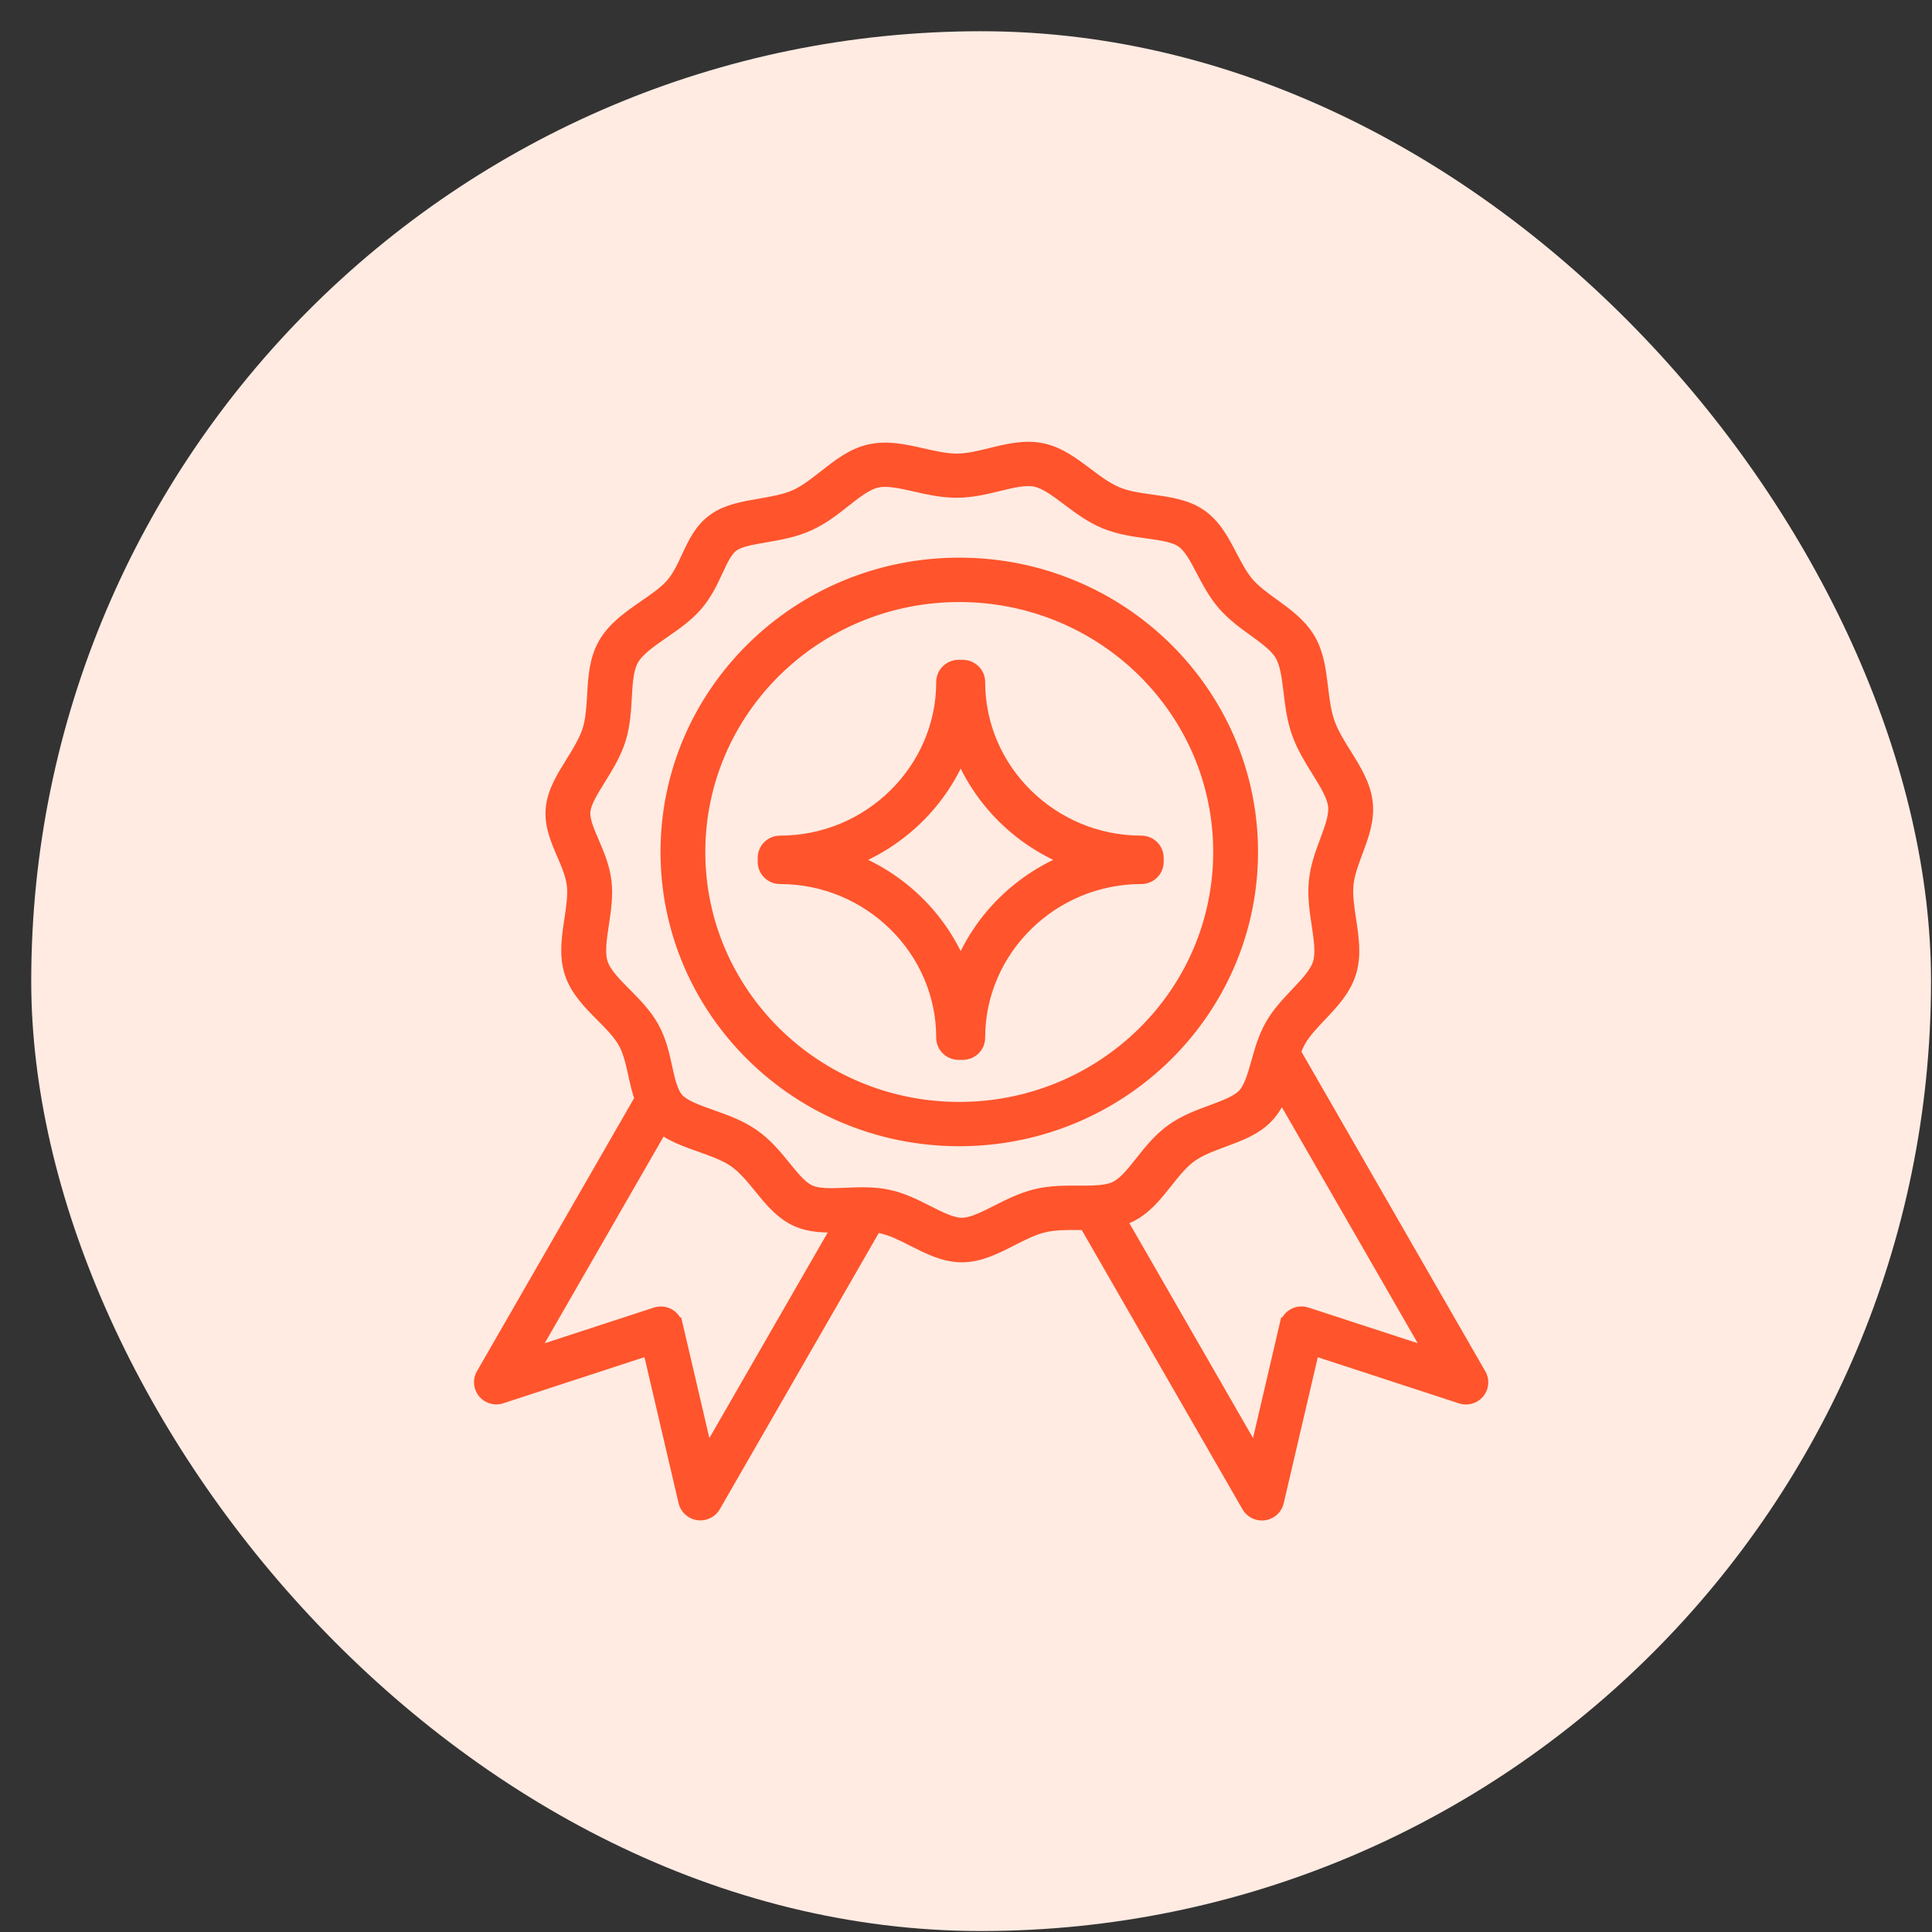
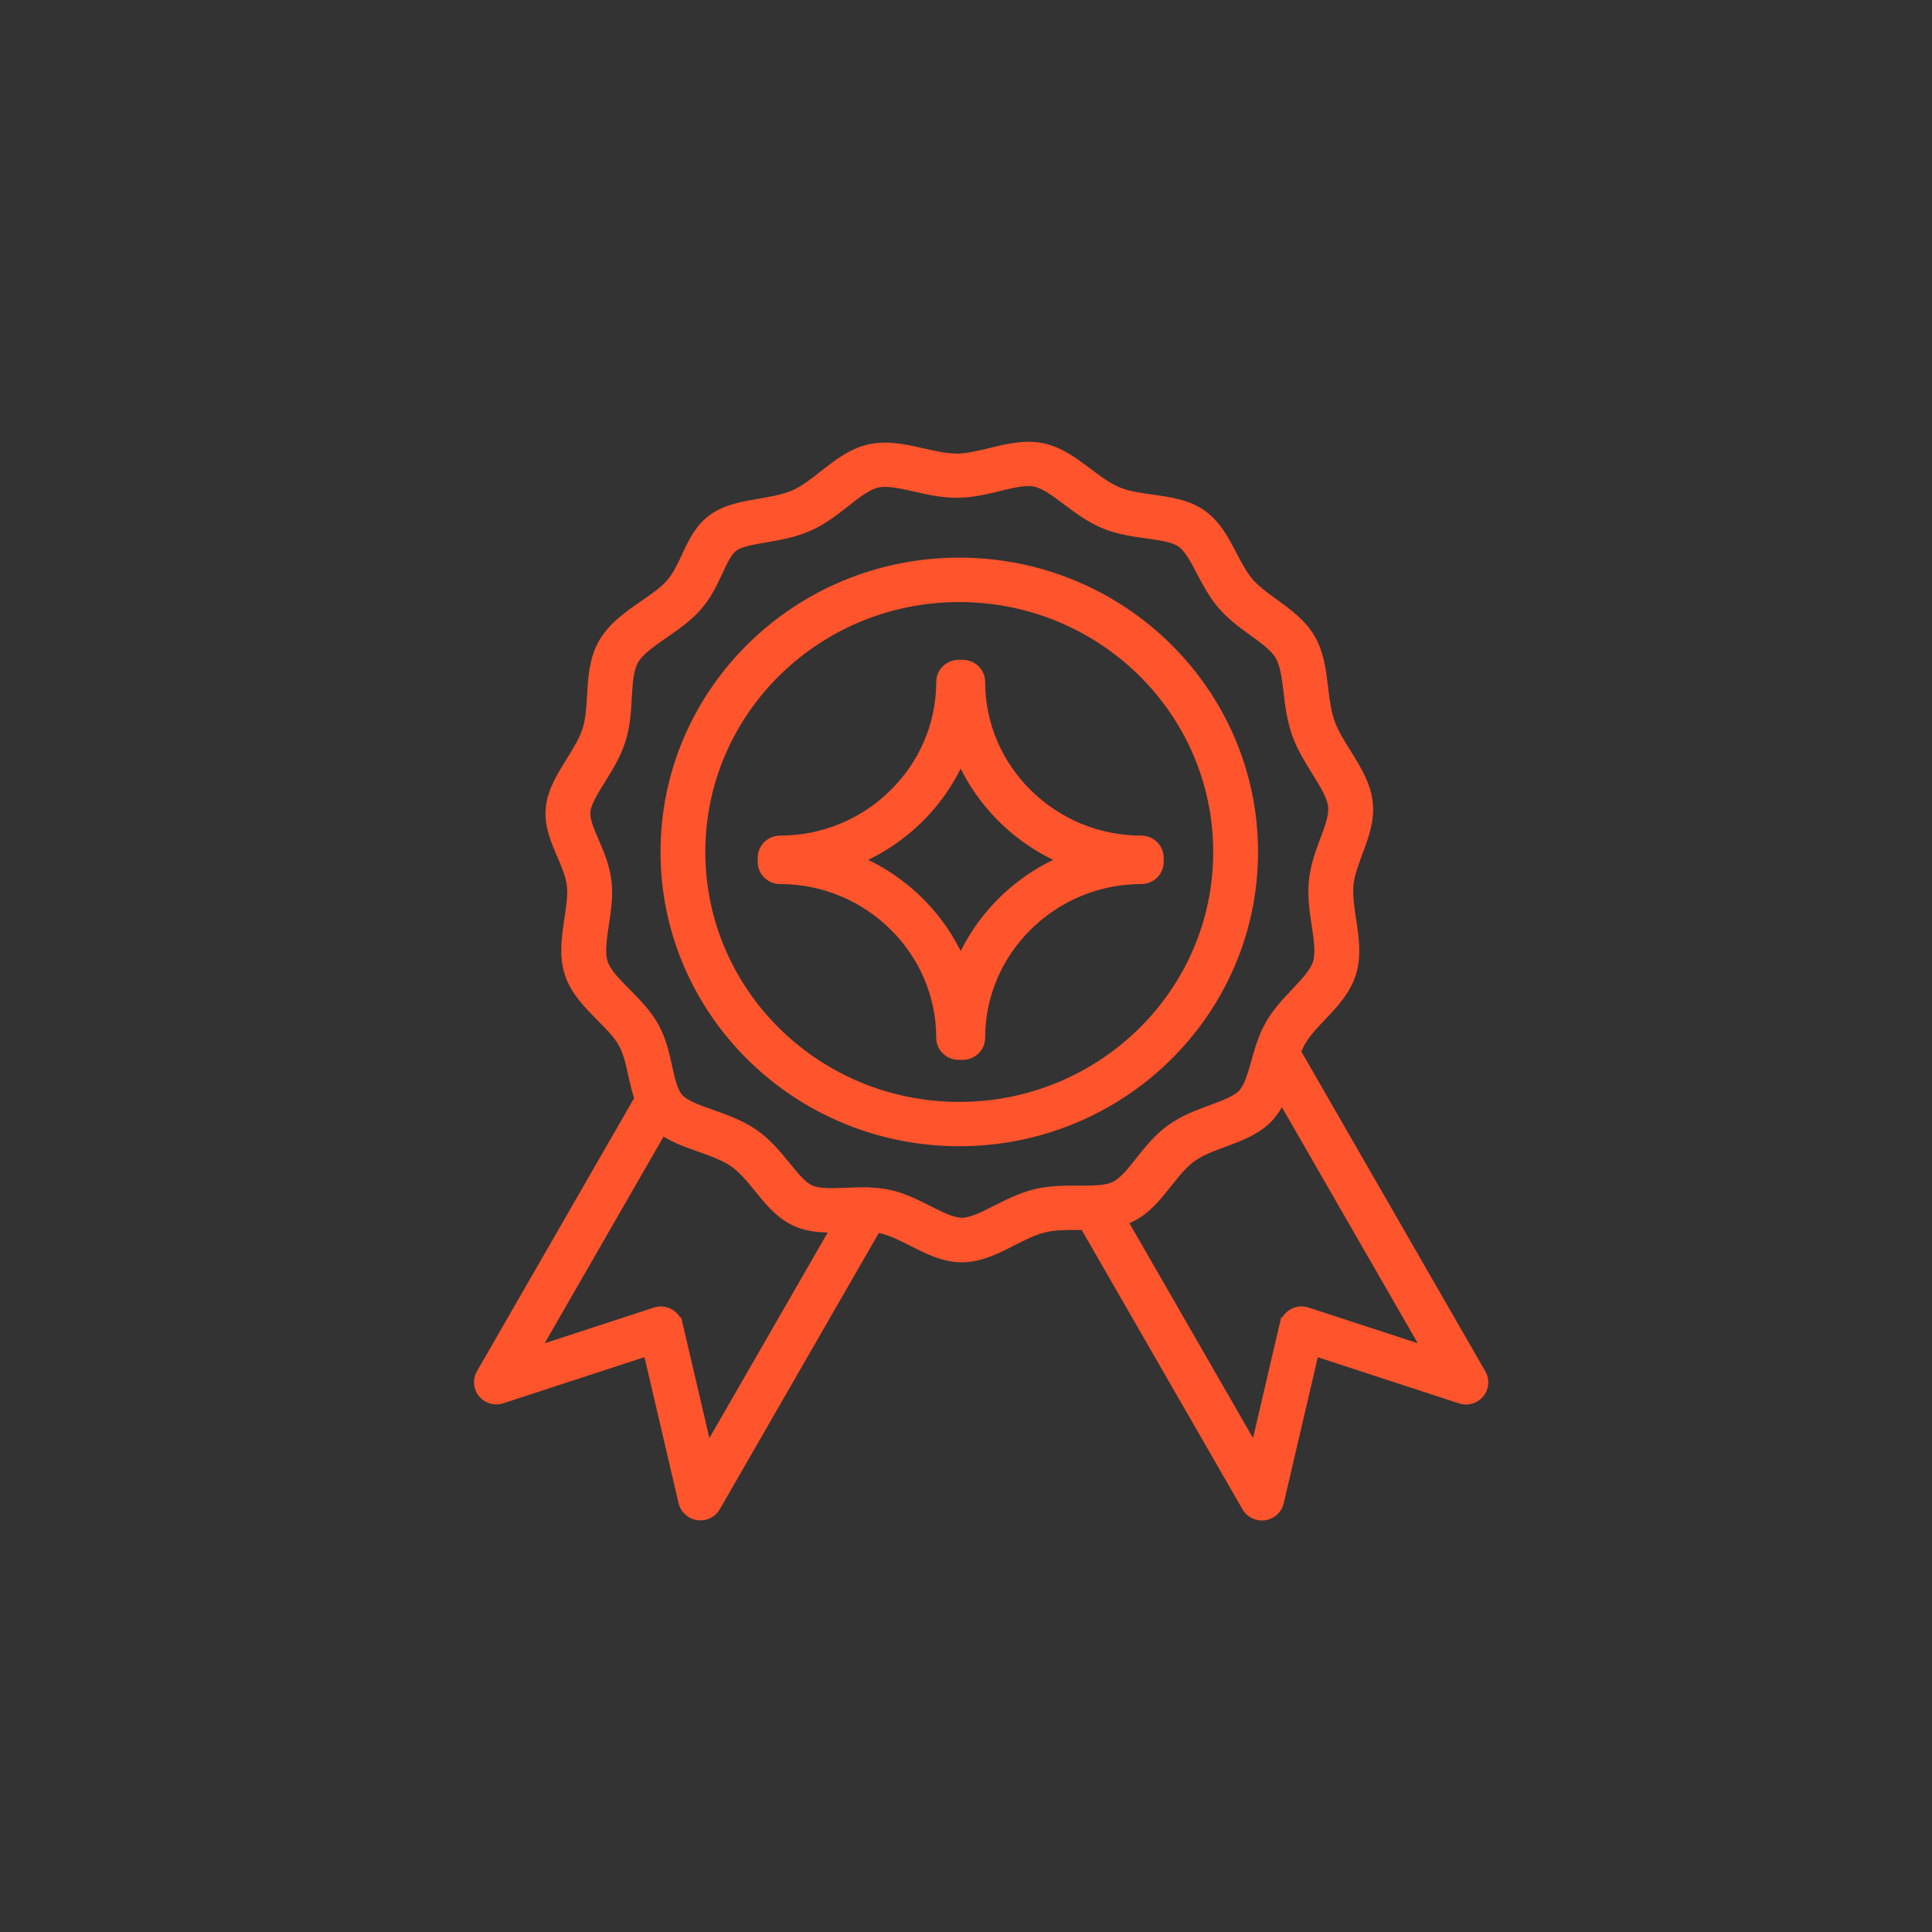
<svg xmlns="http://www.w3.org/2000/svg" width="60" height="60" viewBox="0 0 60 60" fill="none">
  <rect x="0" y="0" width="60" height="60" fill="#333333" stroke="none" />
-   <rect x="0.97" y="0.97" width="59" height="59" rx="29.5" fill="#FFEBE2" />
  <path fill-rule="evenodd" clip-rule="evenodd" d="M35.544 20.793C34.072 19.344 32.037 18.447 29.791 18.447C27.545 18.447 25.511 19.344 24.038 20.793C22.566 22.243 21.654 24.247 21.654 26.459C21.654 28.671 22.566 30.673 24.038 32.124C25.509 33.573 27.545 34.471 29.791 34.471C32.037 34.471 34.071 33.573 35.544 32.124C37.016 30.675 37.927 28.672 37.927 26.459C37.927 24.247 37.016 22.244 35.544 20.793ZM29.791 17.568C32.284 17.568 34.54 18.563 36.174 20.172C37.807 21.781 38.819 24.003 38.819 26.457C38.819 28.912 37.807 31.134 36.174 32.742C34.54 34.351 32.283 35.347 29.791 35.347C27.298 35.347 25.042 34.351 23.408 32.742C21.774 31.134 20.763 28.912 20.763 26.457C20.763 24.003 21.774 21.78 23.408 20.172C25.042 18.563 27.298 17.568 29.791 17.568ZM34.706 37.848C34.831 37.815 34.952 37.772 35.07 37.714C35.536 37.486 35.853 37.085 36.184 36.668C36.419 36.372 36.662 36.065 36.945 35.861C37.23 35.654 37.607 35.515 37.97 35.38C38.471 35.194 38.952 35.016 39.303 34.654C39.532 34.418 39.674 34.137 39.782 33.835L44.57 42.154L40.56 40.845C40.328 40.768 40.076 40.893 40 41.122C39.995 41.136 39.992 41.149 39.988 41.162H39.986L39.013 45.334L34.706 37.848ZM33.961 37.066C33.815 37.072 33.659 37.071 33.502 37.071C33.077 37.069 32.636 37.067 32.194 37.173C31.752 37.28 31.362 37.478 30.984 37.669C30.581 37.873 30.196 38.069 29.872 38.069C29.555 38.069 29.182 37.88 28.793 37.684C28.412 37.491 28.019 37.29 27.573 37.195C27.133 37.1 26.689 37.119 26.262 37.137C25.825 37.155 25.406 37.173 25.121 37.042L25.102 37.034C24.836 36.904 24.591 36.602 24.333 36.284C24.049 35.935 23.752 35.571 23.345 35.291C22.952 35.02 22.503 34.86 22.07 34.707C21.634 34.553 21.221 34.406 21.011 34.184C20.807 33.966 20.721 33.577 20.631 33.168C20.542 32.761 20.448 32.337 20.228 31.939C20.009 31.541 19.688 31.217 19.374 30.9C19.053 30.576 18.739 30.26 18.633 29.934C18.523 29.602 18.593 29.146 18.662 28.686C18.726 28.261 18.792 27.83 18.743 27.398C18.692 26.943 18.522 26.549 18.36 26.172C18.204 25.811 18.058 25.47 18.086 25.186C18.115 24.894 18.336 24.538 18.569 24.162C18.802 23.787 19.047 23.393 19.189 22.941C19.323 22.507 19.349 22.072 19.372 21.648C19.398 21.191 19.423 20.75 19.6 20.445C19.779 20.136 20.171 19.865 20.566 19.592C20.924 19.344 21.283 19.097 21.57 18.771C21.87 18.43 22.046 18.053 22.211 17.696C22.368 17.36 22.513 17.046 22.728 16.893C22.949 16.735 23.344 16.667 23.764 16.596C24.198 16.521 24.653 16.443 25.094 16.243C25.511 16.055 25.86 15.781 26.198 15.515C26.55 15.238 26.888 14.972 27.219 14.897C27.553 14.821 27.988 14.92 28.441 15.022C28.852 15.115 29.276 15.211 29.725 15.208C30.179 15.205 30.598 15.103 31.001 15.005C31.433 14.9 31.847 14.799 32.174 14.869C32.495 14.939 32.836 15.195 33.19 15.46C33.543 15.725 33.906 15.997 34.333 16.175C34.761 16.351 35.21 16.415 35.642 16.474C36.071 16.534 36.478 16.591 36.729 16.759C36.992 16.935 37.188 17.307 37.391 17.696C37.57 18.038 37.755 18.39 38.027 18.71C38.312 19.044 38.651 19.29 38.982 19.529C39.332 19.782 39.671 20.027 39.838 20.317C40.005 20.606 40.056 21.028 40.11 21.47C40.16 21.892 40.213 22.333 40.37 22.768C40.52 23.182 40.749 23.551 40.971 23.907C41.22 24.309 41.46 24.693 41.495 25.028C41.529 25.347 41.387 25.73 41.237 26.13C41.092 26.521 40.94 26.924 40.896 27.383C40.852 27.835 40.918 28.274 40.982 28.701C41.051 29.157 41.117 29.597 41.021 29.921C40.923 30.25 40.621 30.567 40.312 30.895C40.03 31.192 39.743 31.495 39.532 31.865C39.32 32.236 39.209 32.635 39.1 33.019C38.984 33.431 38.874 33.823 38.657 34.049C38.447 34.265 38.059 34.408 37.656 34.558C37.237 34.712 36.802 34.873 36.419 35.151C36.039 35.427 35.755 35.783 35.482 36.128C35.215 36.464 34.959 36.788 34.675 36.928C34.489 37.019 34.252 37.051 33.988 37.064C33.978 37.064 33.97 37.064 33.96 37.066L33.961 37.066ZM27.162 38.016L22.146 46.731C22.087 46.841 21.982 46.926 21.85 46.956C21.611 47.01 21.373 46.862 21.317 46.626L20.196 41.825L15.578 43.334C15.459 43.381 15.317 43.376 15.195 43.308C14.983 43.188 14.907 42.92 15.028 42.711L19.967 34.129C19.875 33.883 19.817 33.62 19.757 33.351C19.681 33.005 19.602 32.646 19.442 32.355C19.278 32.058 19.003 31.78 18.733 31.509C18.34 31.112 17.953 30.723 17.783 30.205C17.607 29.675 17.692 29.121 17.776 28.56C17.833 28.187 17.889 27.81 17.854 27.491C17.817 27.162 17.675 26.829 17.538 26.512C17.339 26.047 17.148 25.606 17.199 25.104C17.248 24.608 17.52 24.17 17.808 23.707C18.014 23.376 18.228 23.029 18.336 22.685C18.439 22.354 18.461 21.972 18.483 21.601C18.515 21.039 18.546 20.497 18.826 20.014C19.106 19.53 19.577 19.205 20.053 18.875C20.368 18.658 20.686 18.438 20.897 18.199C21.116 17.95 21.263 17.634 21.403 17.333C21.611 16.888 21.803 16.472 22.208 16.185C22.598 15.907 23.087 15.822 23.611 15.733C23.994 15.666 24.397 15.597 24.724 15.45C25.045 15.306 25.349 15.066 25.644 14.835C26.08 14.493 26.498 14.164 27.021 14.046C27.555 13.925 28.088 14.046 28.64 14.171C29.006 14.254 29.383 14.338 29.722 14.337C30.063 14.335 30.432 14.245 30.789 14.157C31.325 14.026 31.84 13.901 32.365 14.014C32.875 14.124 33.293 14.44 33.729 14.767C34.032 14.996 34.348 15.232 34.677 15.367C35.006 15.503 35.393 15.557 35.764 15.608C36.299 15.683 36.807 15.753 37.231 16.037C37.68 16.338 37.926 16.806 38.182 17.297C38.341 17.599 38.505 17.912 38.707 18.149C38.92 18.397 39.217 18.613 39.509 18.824C39.936 19.133 40.349 19.434 40.613 19.886C40.871 20.331 40.932 20.838 40.996 21.368C41.041 21.746 41.089 22.136 41.212 22.479C41.33 22.808 41.534 23.135 41.732 23.453C42.036 23.939 42.326 24.406 42.383 24.94C42.439 25.462 42.262 25.937 42.076 26.434C41.95 26.776 41.816 27.13 41.784 27.468C41.752 27.807 41.809 28.197 41.867 28.576C41.95 29.125 42.031 29.658 41.877 30.17C41.72 30.698 41.349 31.091 40.967 31.495C40.722 31.752 40.473 32.016 40.312 32.297C40.245 32.415 40.189 32.545 40.139 32.679L45.912 42.714C46.034 42.924 45.958 43.191 45.745 43.311C45.624 43.379 45.483 43.384 45.362 43.337L40.744 41.828L39.623 46.63C39.568 46.866 39.33 47.014 39.09 46.959C38.959 46.929 38.852 46.844 38.795 46.734L33.738 37.948H33.5C33.127 37.946 32.743 37.946 32.402 38.028C32.067 38.108 31.723 38.282 31.391 38.452C30.888 38.707 30.407 38.952 29.87 38.952C29.34 38.952 28.873 38.714 28.383 38.467C28.056 38.3 27.716 38.127 27.382 38.056C27.31 38.041 27.235 38.029 27.16 38.019L27.162 38.016ZM20.527 34.937L16.374 42.156L20.384 40.846C20.617 40.77 20.868 40.895 20.944 41.124C20.949 41.137 20.953 41.151 20.956 41.164H20.957L21.931 45.335L26.141 38.02C25.648 38.038 25.177 38.038 24.747 37.84C24.736 37.835 24.728 37.832 24.72 37.827C24.276 37.612 23.967 37.234 23.641 36.831C23.398 36.532 23.143 36.22 22.838 36.009C22.541 35.804 22.149 35.666 21.771 35.532C21.312 35.369 20.87 35.213 20.529 34.937L20.527 34.937ZM31.212 25.347C31.811 25.937 32.537 26.404 33.344 26.703C32.537 27.003 31.811 27.47 31.212 28.059C30.613 28.649 30.139 29.364 29.835 30.159C29.531 29.364 29.057 28.649 28.458 28.059C27.858 27.47 27.133 27.003 26.326 26.703C27.133 26.404 27.858 25.937 28.458 25.347C29.057 24.757 29.531 24.043 29.835 23.248C30.139 24.043 30.613 24.757 31.212 25.347ZM29.771 20.742H29.899C30.145 20.742 30.345 20.938 30.345 21.181C30.345 22.56 30.918 23.817 31.843 24.726C32.768 25.636 34.042 26.201 35.443 26.201C35.69 26.201 35.889 26.398 35.889 26.64V26.767C35.889 27.009 35.69 27.205 35.443 27.205C34.042 27.205 32.767 27.77 31.843 28.681C30.918 29.592 30.345 30.847 30.345 32.226C30.345 32.469 30.145 32.665 29.899 32.665H29.771C29.524 32.665 29.325 32.469 29.325 32.226C29.325 30.847 28.751 29.59 27.826 28.681C26.902 27.77 25.627 27.205 24.227 27.205C23.98 27.205 23.781 27.009 23.781 26.767V26.64C23.781 26.398 23.98 26.201 24.227 26.201C25.627 26.201 26.903 25.637 27.826 24.726C28.751 23.815 29.325 22.56 29.325 21.181C29.325 20.938 29.524 20.742 29.771 20.742Z" fill="#FF542C" stroke="#FF542C" stroke-width="0.5" />
</svg>